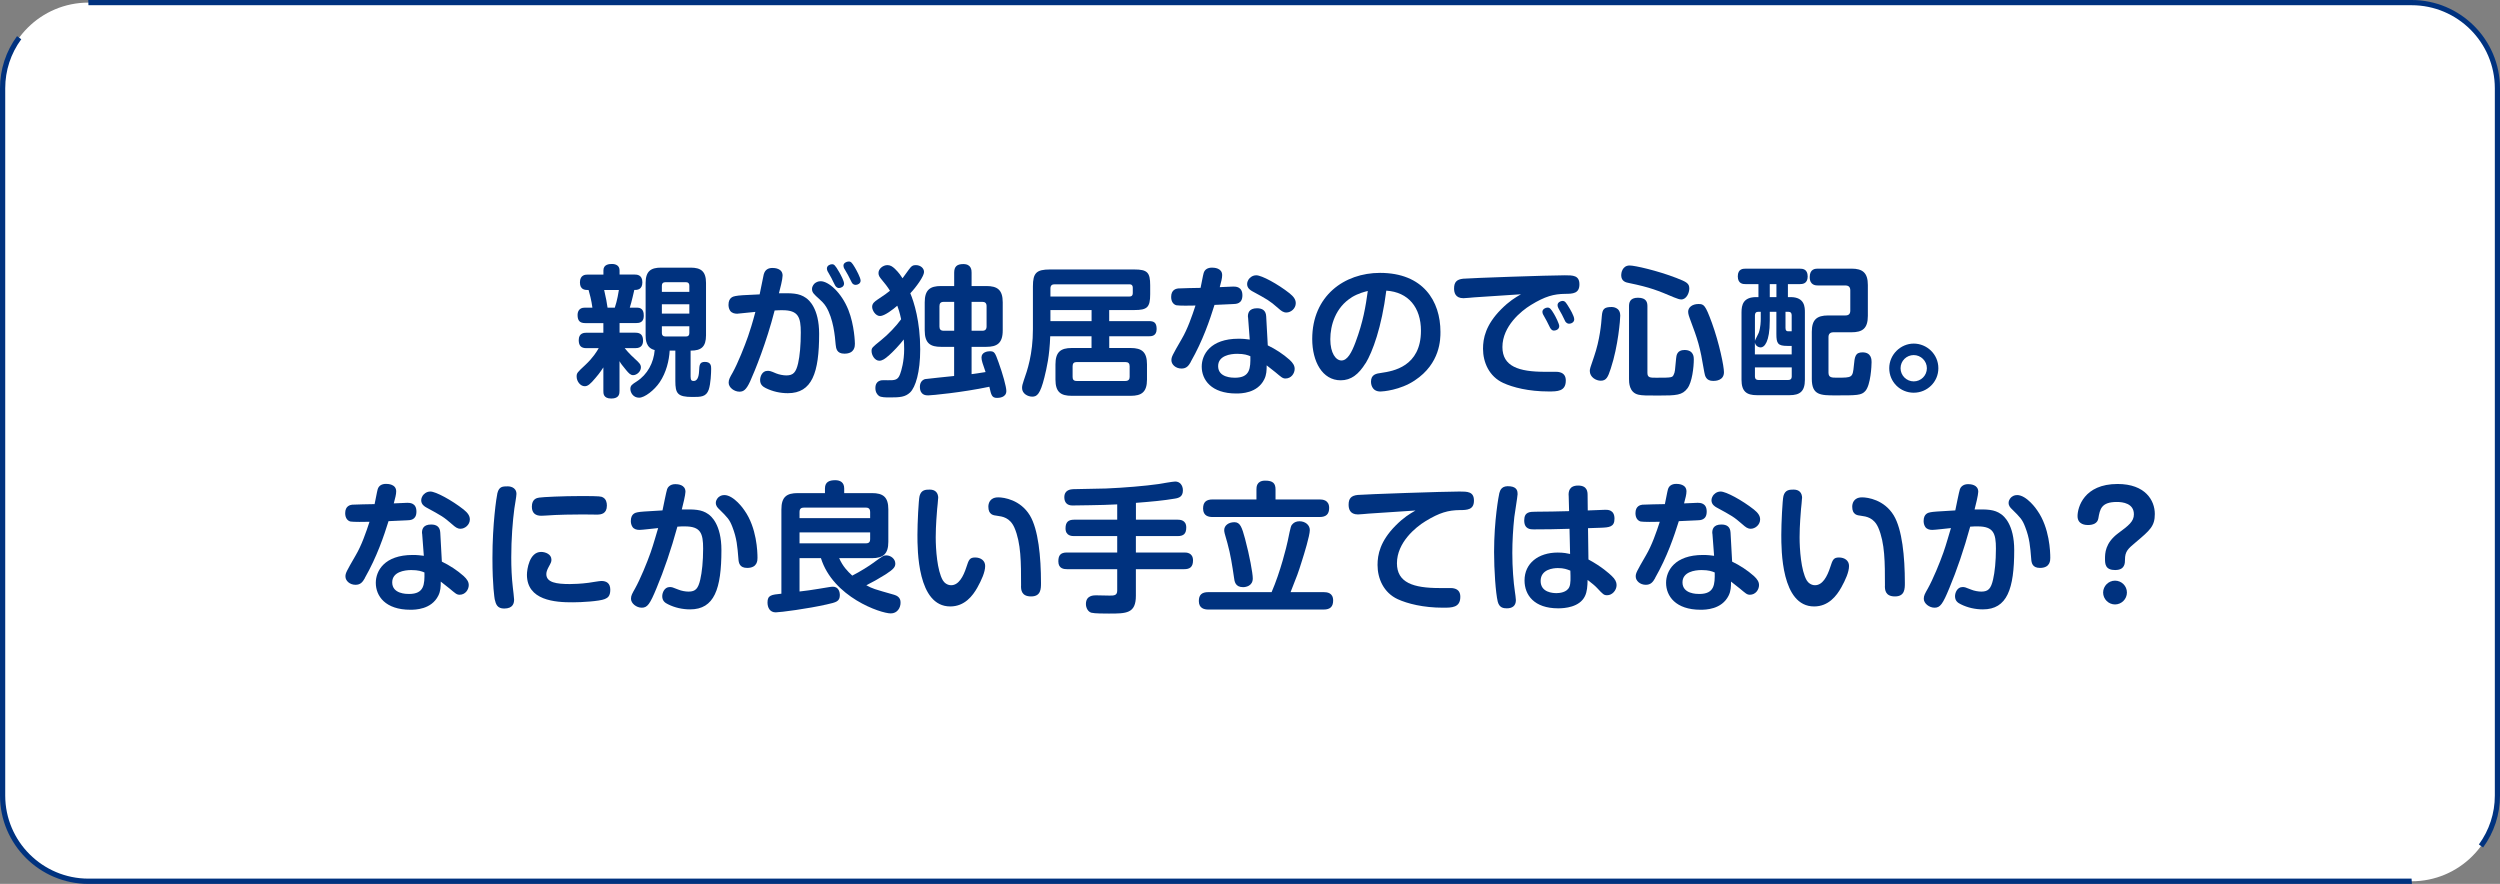
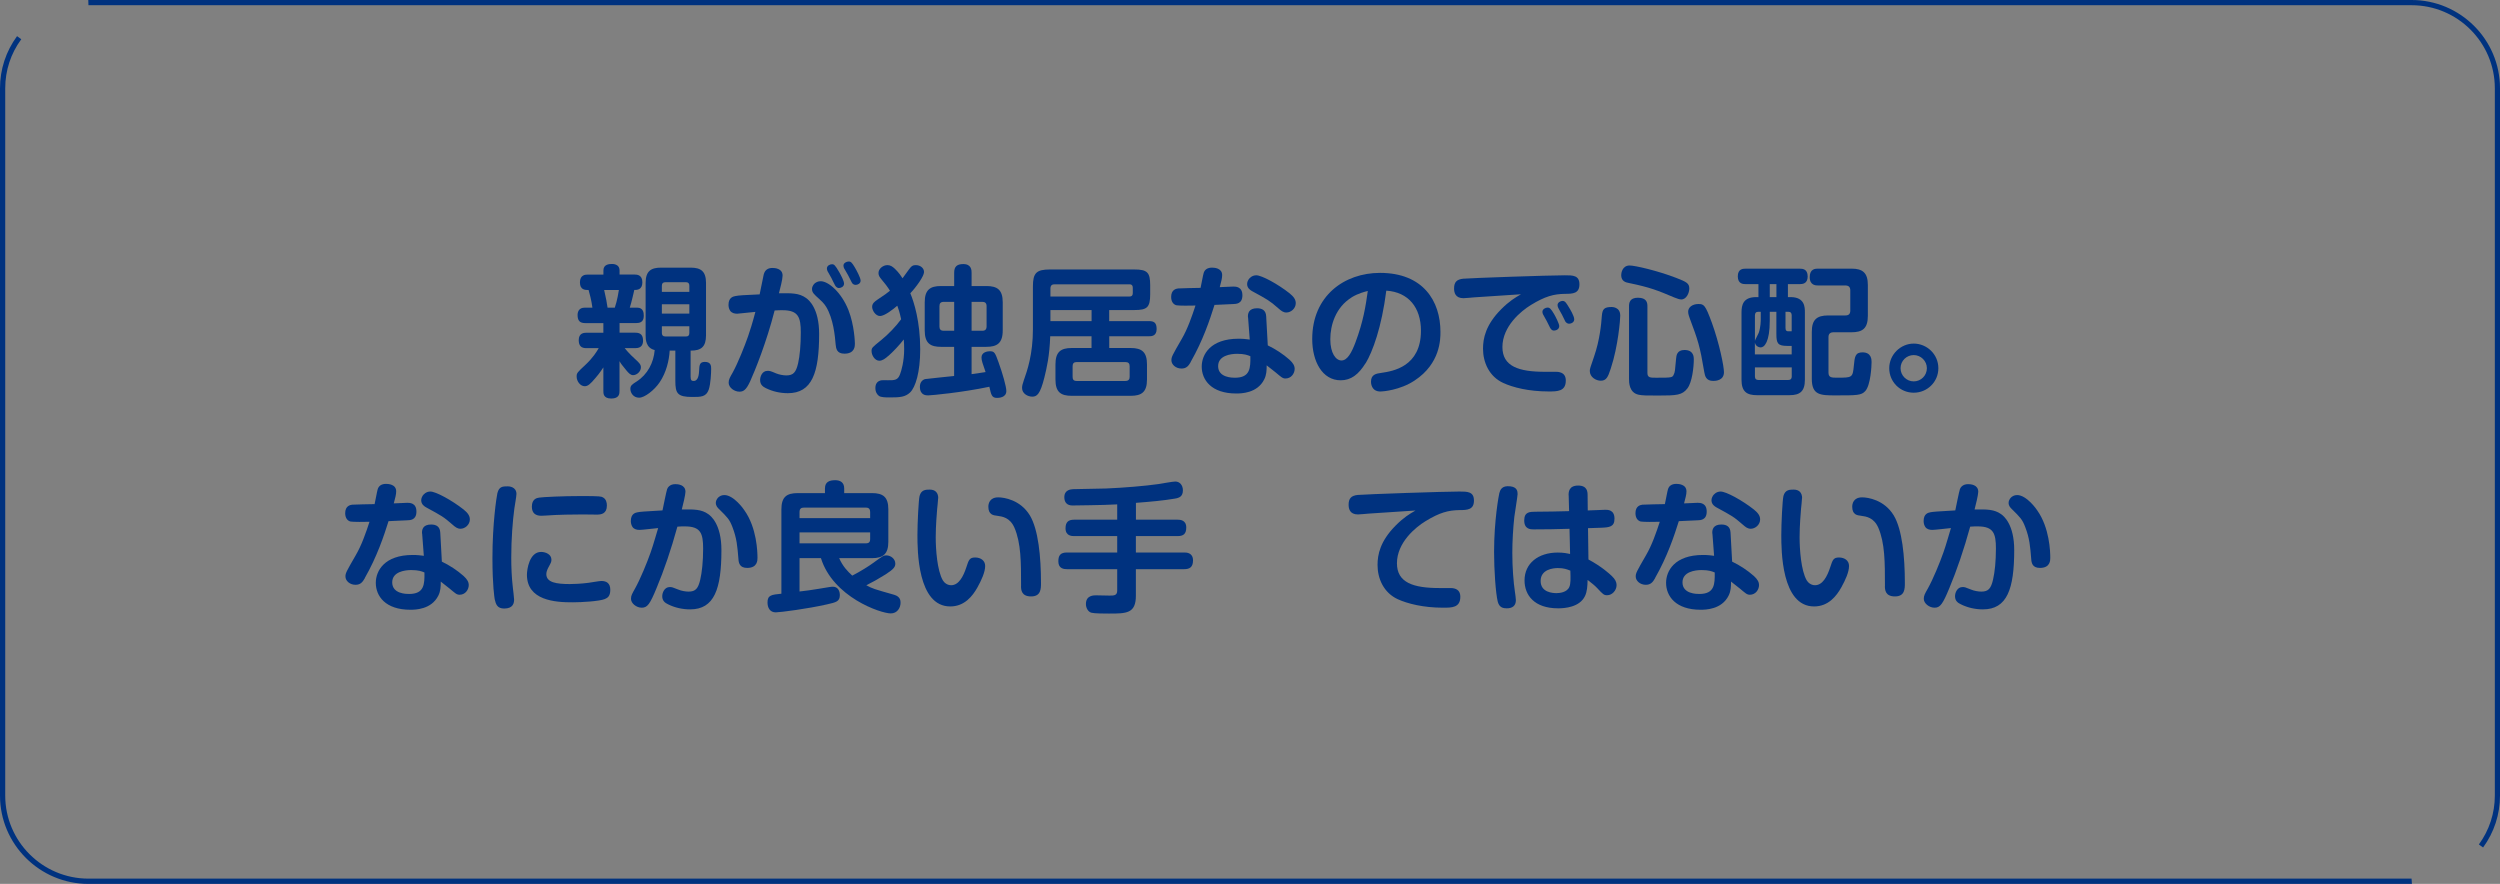
<svg xmlns="http://www.w3.org/2000/svg" width="478" height="169" viewBox="0 0 478 169" fill="none">
  <rect x="0" y="0" width="478" height="169" fill="#808080" stroke="none" />
-   <path d="M461.1 0.499H16.91C7.847 0.499 0.5 7.832 0.5 16.878V152.122C0.5 161.168 7.847 168.501 16.91 168.501H461.1C470.163 168.501 477.51 161.168 477.51 152.122V16.878C477.51 7.832 470.163 0.499 461.1 0.499Z" fill="white" />
  <path d="M461.16 169H16.91C7.586 169 0 161.429 0 152.122V16.878C0 13.267 1.129 9.826 3.258 6.913L4.068 7.501C2.059 10.235 0.999 13.476 0.999 16.878V152.112C0.999 160.87 8.135 167.993 16.91 167.993H461.09L461.16 168.99V169ZM474.772 162.047L473.962 161.459C475.951 158.726 477.011 155.494 477.011 152.112V16.878C477.011 8.12 469.875 0.998 461.1 0.998H16.91L16.88 0H461.09C470.414 0 478 7.571 478 16.878V152.112C478 155.713 476.881 159.145 474.762 162.047H474.772Z" fill="#00327F" />
  <path d="M115.374 52.495V51.684C115.374 50.521 116.537 50.471 116.998 50.471C117.7 50.471 118.461 50.741 118.461 51.714V52.495H121.358C121.759 52.495 122.821 52.526 122.821 53.979C122.821 55.432 121.789 55.442 121.278 55.442C121.228 55.663 120.767 57.737 120.416 58.82H121.819C123.032 58.82 123.092 59.852 123.092 60.414C123.092 61.687 122.17 61.767 121.659 61.767H118.461V63.611H121.488C122.461 63.611 122.952 64.042 122.952 65.155C122.952 65.936 122.571 66.558 121.568 66.558H119.434C120.165 67.5 121.438 68.673 121.458 68.673C122.22 69.374 122.541 69.675 122.541 70.246C122.541 71.028 121.759 71.73 121.057 71.73C120.546 71.73 120.215 71.349 119.754 70.808C118.942 69.805 118.752 69.595 118.451 69.054V74.737C118.451 75.248 118.421 76.2 116.878 76.2C115.334 76.2 115.364 75.198 115.364 74.737V70.246C114.663 71.329 114.091 72.001 113.851 72.271C112.848 73.464 112.387 73.845 111.796 73.845C110.954 73.845 110.252 72.903 110.252 72.001C110.252 71.329 110.363 71.219 111.906 69.785C113.39 68.402 114.121 67.189 114.472 66.568H112.117C111.144 66.568 110.653 66.137 110.653 65.024C110.653 63.621 111.766 63.621 112.117 63.621H115.364V61.777H111.896C110.864 61.777 110.433 61.316 110.433 60.233C110.433 59.471 110.814 58.83 111.756 58.83H113.269C113.109 57.507 112.678 55.903 112.538 55.452C111.886 55.452 110.884 55.452 110.884 53.989C110.884 52.526 111.966 52.505 112.347 52.505H115.354L115.374 52.495ZM115.514 55.452C115.895 57.186 116.026 57.778 116.166 58.83H117.549C118.01 57.507 118.311 55.633 118.331 55.452H115.514ZM132.043 71.98C132.043 72.712 132.233 72.842 132.634 72.842C133.262 72.842 133.606 72.211 133.666 70.948C133.717 69.815 133.747 69.194 134.779 69.194C135.972 69.194 135.972 70.036 135.972 70.517C135.972 71.279 135.892 73.354 135.511 74.496C135.02 75.9 133.997 75.9 132.373 75.9C129.537 75.9 129.126 75.228 129.126 72.842V67.029H128.043C127.933 68.953 127.392 71.199 126.149 73.063C125.117 74.606 123.252 76.04 122.2 76.04C121.067 76.04 120.526 75.068 120.526 74.366C120.526 73.714 120.847 73.504 121.739 72.933C123.794 71.61 124.986 69.364 125.177 66.929C123.503 66.528 123.443 64.924 123.443 64.112V54.099C123.443 51.804 124.495 51.172 126.39 51.172H132.043C133.987 51.172 134.99 51.844 134.99 54.099V64.112C134.99 66.277 134.097 67.059 132.043 67.039V71.99V71.98ZM126.55 55.803H131.802V54.61C131.802 54.179 131.582 53.959 131.181 53.959H127.202C126.771 53.959 126.55 54.179 126.55 54.61V55.803ZM131.802 58.178H126.55V59.963H131.802V58.178ZM126.55 62.378V63.681C126.55 64.112 126.771 64.333 127.202 64.333H131.181C131.612 64.333 131.802 64.112 131.802 63.681V62.378H126.55Z" fill="#00327F" />
  <path d="M146.035 52.446C146.276 51.554 146.897 51.233 147.689 51.233C148.07 51.233 149.633 51.283 149.633 52.696C149.633 53.368 149.142 55.322 148.932 56.074C151.397 56.044 152.771 56.024 154.104 56.966C154.615 57.317 156.619 58.911 156.619 63.842C156.619 71.279 155.266 75.178 150.636 75.178C149.172 75.178 147.739 74.858 146.416 74.206C145.875 73.935 145.333 73.555 145.333 72.662C145.333 72.011 145.714 70.908 146.737 70.908C147.168 70.908 147.278 70.908 148.411 71.4C148.952 71.62 149.764 71.78 150.355 71.78C151.678 71.78 152.199 71.189 152.6 69.455C152.921 68.052 153.111 65.987 153.111 63.561C153.111 60.665 152.65 59.312 149.623 59.312C149.132 59.312 148.781 59.312 148.11 59.362C146.536 65.526 144.321 70.938 143.429 72.913C142.647 74.617 142.106 74.888 141.374 74.888C140.402 74.888 139.319 74.106 139.319 73.184C139.319 72.592 139.51 72.241 140.101 71.209C141.074 69.455 142.377 66.177 143.028 64.313C143.409 63.2 143.87 61.767 144.431 59.632C144.02 59.682 141.023 59.983 140.943 59.983C140.452 59.983 139.891 59.853 139.59 59.392C139.319 58.991 139.289 58.5 139.289 58.279C139.289 56.846 140.232 56.685 140.612 56.605C141.284 56.465 142.316 56.415 145.243 56.285C145.353 55.824 146.005 52.606 146.025 52.466L146.035 52.446ZM156.91 53.769C158.394 53.769 160.859 55.884 162.212 59.261C163.375 62.208 163.455 65.516 163.455 65.696C163.455 66.157 163.455 67.621 161.451 67.621C159.967 67.621 159.857 66.618 159.777 65.867C159.646 64.273 159.346 60.965 157.963 58.67C157.582 58.019 156.93 57.427 156.66 57.187C155.607 56.244 155.256 55.914 155.256 55.262C155.256 54.671 155.687 54.23 155.878 54.099C156.339 53.779 156.72 53.779 156.91 53.779V53.769ZM158.233 51.874C158.153 51.714 158.103 51.493 158.103 51.333C158.103 50.792 158.694 50.521 159.075 50.521C159.456 50.521 159.667 50.651 160.458 52.035C160.779 52.606 161.381 53.709 161.381 54.23C161.381 54.881 160.679 55.072 160.408 55.072C159.997 55.072 159.757 54.721 159.677 54.581C159.456 54.23 159.135 53.468 158.975 53.177C158.865 52.987 158.353 52.065 158.243 51.874H158.233ZM161.401 51.333C161.32 51.173 161.27 50.932 161.27 50.762C161.27 50.301 161.842 50 162.273 50C162.704 50 162.894 50.221 163.435 51.113C163.736 51.624 164.548 53.087 164.548 53.658C164.548 54.23 163.956 54.47 163.606 54.47C163.255 54.47 162.984 54.28 162.844 53.979C162.734 53.759 162.253 52.786 162.142 52.596C162.032 52.406 161.521 51.483 161.411 51.323L161.401 51.333Z" fill="#00327F" />
  <path d="M169.86 68.03C169.269 68.572 168.697 68.972 168.126 68.972C167.264 68.972 166.643 67.92 166.643 67.128C166.643 66.507 166.753 66.427 168.427 65.073C169.83 63.961 171.374 62.317 172.296 61.044C172.025 59.741 171.755 58.959 171.564 58.448C170.802 59.12 169.128 60.423 168.266 60.423C167.404 60.423 166.753 59.34 166.753 58.669C166.753 57.997 167.264 57.636 167.805 57.265C169.209 56.323 169.479 56.153 170.161 55.592C169.76 54.92 169.108 54.078 168.587 53.477C168.186 52.986 167.966 52.695 167.966 52.204C167.966 51.362 168.858 50.69 169.67 50.69C170.211 50.69 170.612 50.931 171.103 51.392C171.865 52.123 172.346 52.855 172.566 53.206C172.697 53.016 173.599 51.803 173.779 51.532C174.29 50.8 174.621 50.69 175.102 50.69C175.944 50.69 176.676 51.231 176.676 52.013C176.676 52.795 175.192 54.88 174.05 56.073C174.751 57.727 175.944 61.455 175.944 66.817C175.944 71.147 175.052 74.044 174 75.046C173.078 75.909 172.075 75.989 170.161 75.989C169.429 75.989 168.427 75.989 168.046 75.688C167.725 75.447 167.374 74.986 167.374 74.205C167.374 72.691 168.587 72.691 168.918 72.691C169.189 72.691 170.351 72.721 170.572 72.691C171.464 72.641 171.815 72.31 172.115 71.478C172.336 70.887 172.877 69.093 172.877 66.747C172.877 66.126 172.847 65.394 172.797 64.903C172.065 65.875 170.712 67.309 169.87 68.04L169.86 68.03ZM182.439 54.69V52.144C182.439 50.981 182.95 50.49 184.193 50.49C185.767 50.49 185.767 51.733 185.767 52.144V54.69H188.583C190.668 54.69 191.721 55.391 191.721 57.797V63.179C191.721 65.665 190.588 66.316 188.583 66.316H185.767V71.538C186.308 71.458 187.04 71.378 188.443 71.138C188.363 70.897 187.952 69.674 187.852 69.383C187.721 68.922 187.661 68.682 187.661 68.351C187.661 67.319 188.824 67.158 189.255 67.158C190.147 67.158 190.257 67.429 190.929 69.293C191.711 71.458 192.412 73.944 192.412 74.756C192.412 76.029 190.979 76.079 190.628 76.079C189.626 76.079 189.516 75.508 189.165 73.944C183.913 75.056 178.049 75.598 177.478 75.598C177.077 75.598 175.884 75.598 175.884 73.944C175.884 73.002 176.455 72.591 176.886 72.481C177.047 72.43 181.758 71.969 182.429 71.889V66.316H179.913C177.909 66.316 176.806 65.665 176.806 63.179V57.797C176.806 55.391 177.859 54.69 179.913 54.69H182.429H182.439ZM182.439 63.239V57.717H180.435C179.863 57.717 179.623 57.987 179.623 58.528V62.427C179.623 62.919 179.813 63.239 180.435 63.239H182.439ZM185.767 63.239H187.852C188.363 63.239 188.634 62.969 188.634 62.427V58.528C188.634 57.907 188.283 57.717 187.852 57.717H185.767V63.239Z" fill="#00327F" />
  <path d="M212.088 61.396H219.685C220.608 61.396 221.149 61.666 221.149 62.909C221.149 64.293 220.116 64.293 219.685 64.293H212.088V66.538H216.197C218.332 66.538 219.305 67.32 219.305 69.675V72.572C219.305 74.977 218.252 75.679 216.197 75.679H204.911C202.826 75.679 201.804 74.977 201.804 72.572V69.675C201.804 67.32 202.776 66.538 204.911 66.538H208.7V64.293H200.802C200.671 68.111 200.13 70.356 199.689 72.161C198.877 75.408 198.256 75.839 197.364 75.839C196.552 75.839 195.419 75.298 195.419 74.185C195.419 73.784 195.5 73.454 195.74 72.752C196.412 70.858 197.494 67.751 197.494 62.929V54.74C197.494 52.194 198.166 51.523 200.742 51.523H216.889C219.375 51.523 219.916 52.094 219.916 54.55V56.254C219.916 58.77 219.345 59.281 216.889 59.281H212.078V61.396H212.088ZM200.842 56.695H215.937C216.478 56.695 216.588 56.374 216.588 56.043V55.011C216.588 54.66 216.458 54.359 215.937 54.359H201.654C201.193 54.359 200.842 54.52 200.842 55.171V56.685V56.695ZM208.71 59.291H200.842V61.406H208.71V59.291ZM215.987 70.006C215.987 69.495 215.746 69.224 215.175 69.224H205.863C205.322 69.224 205.082 69.495 205.082 70.006V72.06C205.082 72.522 205.242 72.842 205.863 72.842H215.175C215.826 72.842 215.987 72.461 215.987 72.06V70.006Z" fill="#00327F" />
  <path d="M227.684 69.194C227.253 69.955 226.842 70.466 225.9 70.466C224.787 70.466 223.975 69.685 223.975 68.893C223.975 68.241 224.105 68.001 225.95 64.803C227.062 62.909 227.894 60.503 228.576 58.419C227.794 58.449 225.378 58.469 224.927 58.368C224.416 58.238 223.925 57.747 223.925 56.775C223.925 55.372 224.897 55.201 225.248 55.151C225.469 55.121 229.037 55.041 229.548 55.041C229.658 54.61 230.009 52.605 230.139 52.204C230.33 51.553 230.871 51.172 231.733 51.172C232.114 51.172 233.678 51.222 233.678 52.605C233.678 53.197 233.487 53.878 233.217 54.901C233.457 54.901 235.762 54.79 235.813 54.79C236.304 54.79 237.547 54.82 237.547 56.464C237.547 58.108 236.354 58.118 235.732 58.138C234.971 58.168 233.567 58.218 232.214 58.298C231.322 61.135 230.019 65.064 227.674 69.174L227.684 69.194ZM238.609 60.674C238.559 59.942 238.749 58.94 240.343 58.94C241.375 58.94 242.047 59.371 242.097 60.514L242.398 66.036C243.911 66.768 245.325 67.69 246.567 68.793C247.239 69.414 247.54 69.925 247.54 70.527C247.54 71.389 246.888 72.371 245.786 72.371C245.214 72.371 244.944 72.07 243.841 71.158C242.789 70.296 242.628 70.236 242.187 69.855C242.187 70.827 242.157 71.669 241.726 72.531C240.403 75.207 237.286 75.237 236.374 75.237C231.583 75.237 229.769 72.611 229.769 70.096C229.769 67.82 231.392 64.763 236.835 64.763C237.727 64.763 238.348 64.844 238.95 64.924L238.629 60.674H238.609ZM236.554 67.65C235.231 67.65 232.906 68.001 232.906 70.005C232.906 72.221 235.642 72.221 236.123 72.221C239.05 72.221 239.1 70.356 239.07 68.111C238.559 67.891 237.907 67.65 236.554 67.65ZM240.203 52.635C241.235 52.635 244.292 54.289 246.557 56.073C247.369 56.725 247.75 57.286 247.75 57.968C247.75 59 246.808 59.752 245.966 59.752C245.345 59.752 244.964 59.431 244.372 58.91C242.698 57.446 242.368 57.286 239.391 55.662C239.12 55.502 238.449 55.121 238.449 54.309C238.449 53.928 238.639 53.577 238.719 53.447C238.88 53.207 239.371 52.635 240.203 52.635Z" fill="#00327F" />
  <path d="M261.101 69.435C259.778 71.57 258.345 72.713 256.34 72.713C252.822 72.713 250.897 69.115 250.897 64.814C250.897 56.565 257.042 52.175 263.857 52.175C272.106 52.175 275.414 57.558 275.414 63.461C275.414 64.814 275.414 69.495 270.493 72.743C267.706 74.607 264.379 74.858 263.948 74.858C262.164 74.858 262.133 73.204 262.133 72.993C262.133 71.59 263.136 71.42 264.138 71.29C266.303 70.969 271.686 70.127 271.686 63.231C271.686 58.791 269.28 55.844 265.06 55.573C264.168 62.609 262.434 67.26 261.111 69.455L261.101 69.435ZM258.445 56.856C255.338 58.781 254.355 62.209 254.355 64.865C254.355 67.521 255.408 68.924 256.49 68.924C257.623 68.924 258.435 67.41 259.167 65.456C260.65 61.507 261.111 58.58 261.522 55.633C260.901 55.794 259.738 56.064 258.435 56.846L258.445 56.856Z" fill="#00327F" />
  <path d="M281.859 56.855C281.538 56.886 280.105 57.016 279.804 57.016C278.231 57.016 278.02 55.903 278.02 55.152C278.02 53.989 278.481 53.417 279.774 53.287C281.177 53.157 296.302 52.636 299.199 52.636C300.743 52.636 301.986 52.636 301.986 54.37C301.986 56.104 300.743 56.184 299.249 56.184C297.084 56.214 295.43 56.645 292.704 58.319C290.84 59.452 287.262 62.378 287.262 66.358C287.262 70.066 290.399 71.088 295.4 71.088C297.565 71.088 297.806 71.058 298.217 71.169C299.109 71.389 299.38 72.031 299.38 72.762C299.38 74.847 297.756 74.847 296.102 74.847C292.263 74.847 289.256 74.065 287.422 73.223C284.716 71.981 283.553 69.274 283.553 66.678C283.553 64.704 284.044 62.128 287.021 59.131C288.565 57.587 289.647 56.936 290.81 56.264C287.833 56.455 284.826 56.645 281.859 56.855ZM295.039 60.133C294.959 59.973 294.909 59.782 294.909 59.622C294.909 59.111 295.501 58.81 295.881 58.81C296.312 58.81 296.533 59.031 297.124 60.023C297.445 60.564 298.127 61.917 298.127 62.348C298.127 63.02 297.425 63.21 297.094 63.21C296.763 63.21 296.523 62.94 296.363 62.639C296.172 62.288 295.932 61.747 295.741 61.396C295.631 61.206 295.15 60.313 295.039 60.123V60.133ZM297.936 58.86C297.826 58.64 297.806 58.479 297.806 58.319C297.806 57.828 298.377 57.537 298.748 57.537C299.239 57.537 299.42 57.858 299.941 58.7C300.131 59.001 300.993 60.404 300.993 61.055C300.993 61.627 300.422 61.897 299.991 61.897C299.64 61.897 299.37 61.596 299.289 61.466C299.179 61.246 298.718 60.303 298.638 60.143C298.528 59.923 298.016 59.061 297.936 58.87V58.86Z" fill="#00327F" />
  <path d="M309.794 60.293C309.794 61.025 309.413 66.136 307.979 70.466C307.438 72.14 307.117 72.792 306.055 72.792C305.163 72.792 303.97 72.12 303.97 70.927C303.97 70.546 304.05 70.306 304.782 68.191C305.895 64.974 306.165 61.886 306.266 60.453C306.376 59.1 306.697 58.699 308.16 58.699C308.24 58.699 309.784 58.699 309.784 60.293H309.794ZM321.451 57.256C321.13 57.256 320.719 57.115 320.067 56.855C316.98 55.552 315.577 54.961 311.488 54.118C310.896 54.008 309.974 53.818 309.974 52.605C309.974 52.224 310.165 50.761 311.598 50.761C312.57 50.761 316.87 51.733 320.528 53.146C322.503 53.908 322.994 54.199 322.994 55.171C322.994 55.953 322.483 57.256 321.451 57.256ZM314.986 71.278C314.986 72.22 315.497 72.22 316.69 72.22C319.777 72.22 319.777 72.19 320.047 71.549C320.238 71.148 320.268 70.897 320.478 68.492C320.528 67.981 320.639 66.918 322.072 66.918C323.856 66.918 323.856 68.321 323.856 68.702C323.856 70.216 323.535 73.062 322.643 74.245C321.641 75.568 320.559 75.628 317.071 75.628C314.795 75.628 314.013 75.628 313.282 75.468C311.468 75.067 311.468 73.082 311.468 72.461V58.579C311.468 57.927 311.578 56.925 313.171 56.925C314.875 56.925 314.986 57.897 314.986 58.579V71.268V71.278ZM327.294 61.666C328.778 65.775 329.62 70.075 329.62 71.158C329.62 72.782 327.996 72.832 327.565 72.832C326.212 72.832 325.991 71.91 325.861 71.158C324.999 66.016 324.648 65.074 323.074 60.854C322.994 60.634 322.774 60.042 322.774 59.611C322.774 58.769 323.555 58.128 324.748 58.128C325.781 58.128 326.051 58.288 327.294 61.676V61.666Z" fill="#00327F" />
  <path d="M336.215 56.806V54.32H333.729C333.348 54.32 332.266 54.32 332.266 52.837C332.266 51.353 333.348 51.373 333.729 51.373H344.143C344.604 51.373 345.627 51.403 345.627 52.857C345.627 54.31 344.544 54.32 344.143 54.32H341.848V56.806H342.359C345.095 56.806 345.095 58.78 345.095 59.733V72.612C345.095 74.858 344.123 75.559 342.149 75.559H335.924C333.95 75.559 332.977 74.858 332.977 72.612V59.733C332.977 58.299 333.298 56.806 335.794 56.806H336.225H336.215ZM338.38 59.612V61.316C338.38 65.426 337.327 66.428 336.646 66.428C336.345 66.428 335.674 66.238 335.533 65.486V67.761H342.57V66.137H341.758C339.913 66.137 339.643 65.676 339.643 63.842V59.622H338.37L338.38 59.612ZM335.543 65.165C335.593 64.925 336.195 63.862 336.275 63.622C336.626 62.619 336.656 61.426 336.656 60.965V59.612H336.195C335.764 59.612 335.543 59.833 335.543 60.284V65.155V65.165ZM335.543 70.247V72.001C335.543 72.432 335.764 72.653 336.195 72.653H341.928C342.359 72.653 342.58 72.432 342.58 72.001V70.247H335.543ZM339.653 56.806V54.32H338.38V56.806H339.653ZM341.387 59.612V62.719C341.387 63.261 341.657 63.341 341.898 63.341H342.57V60.284C342.57 59.853 342.379 59.612 341.918 59.612H341.377H341.387ZM352.833 60.314C353.485 60.314 353.775 60.013 353.775 59.392V55.523C353.775 54.901 353.475 54.581 352.833 54.581H347.611C347.21 54.581 346.018 54.581 346.018 52.987C346.018 51.393 347.1 51.363 347.611 51.363H353.996C356.131 51.363 357.133 52.145 357.133 54.501V60.394C357.133 62.83 356.081 63.531 353.996 63.531H350.558C349.937 63.531 349.606 63.832 349.606 64.454V71.239C349.606 72.212 350.227 72.212 351.26 72.212C354.156 72.212 354.237 72.212 354.457 69.916C354.617 68.242 354.698 67.37 356.111 67.37C357.845 67.37 357.845 68.804 357.845 69.235C357.845 69.906 357.685 73.595 356.652 74.757C355.92 75.599 355.028 75.599 351.049 75.599C348.102 75.599 346.418 75.599 346.418 72.432V63.451C346.418 61.126 347.361 60.314 349.556 60.314H352.833Z" fill="#00327F" />
  <path d="M370.614 70.406C370.614 73.032 368.479 75.087 365.903 75.087C363.327 75.087 361.222 73.032 361.222 70.406C361.222 67.78 363.417 65.695 365.903 65.695C368.389 65.695 370.614 67.7 370.614 70.406ZM363.387 70.406C363.387 71.789 364.52 72.921 365.903 72.921C367.286 72.921 368.419 71.809 368.419 70.406C368.419 69.002 367.256 67.89 365.903 67.89C364.55 67.89 363.387 68.972 363.387 70.406Z" fill="#00327F" />
  <path d="M69.759 110.54C69.328 111.301 68.917 111.813 67.975 111.813C66.862 111.813 66.05 111.031 66.05 110.239C66.05 109.588 66.18 109.347 68.025 106.15C69.137 104.255 69.969 101.85 70.651 99.765C69.869 99.795 67.453 99.815 67.002 99.715C66.491 99.584 66 99.093 66 98.121C66 96.718 66.972 96.547 67.323 96.497C67.544 96.467 71.112 96.387 71.623 96.387C71.733 95.956 72.084 93.951 72.214 93.55C72.405 92.899 72.946 92.518 73.808 92.518C74.189 92.518 75.752 92.568 75.752 93.951C75.752 94.543 75.562 95.224 75.291 96.247C75.532 96.247 77.837 96.136 77.888 96.136C78.379 96.136 79.621 96.166 79.621 97.81C79.621 99.454 78.429 99.464 77.807 99.484C77.046 99.514 75.642 99.564 74.289 99.644C73.397 102.481 72.094 106.41 69.749 110.52L69.759 110.54ZM80.694 102.02C80.644 101.288 80.834 100.286 82.428 100.286C83.46 100.286 84.132 100.717 84.182 101.86L84.483 107.382C85.996 108.114 87.409 109.036 88.652 110.139C89.324 110.76 89.625 111.271 89.625 111.873C89.625 112.735 88.973 113.717 87.871 113.717C87.299 113.717 87.029 113.416 85.926 112.504C84.874 111.642 84.713 111.582 84.272 111.201C84.272 112.174 84.242 113.015 83.811 113.877C82.488 116.554 79.371 116.584 78.459 116.584C73.668 116.584 71.853 113.958 71.853 111.442C71.853 109.167 73.477 106.109 78.92 106.109C79.812 106.109 80.433 106.19 81.035 106.27L80.714 102.02H80.694ZM78.639 108.996C77.316 108.996 74.991 109.347 74.991 111.352C74.991 113.567 77.727 113.567 78.208 113.567C81.135 113.567 81.185 111.702 81.155 109.457C80.644 109.237 79.992 108.996 78.639 108.996ZM82.288 93.981C83.32 93.981 86.377 95.635 88.642 97.419C89.454 98.071 89.835 98.632 89.835 99.314C89.835 100.346 88.893 101.098 88.051 101.098C87.43 101.098 87.049 100.777 86.457 100.256C84.783 98.793 84.453 98.632 81.476 97.008C81.205 96.848 80.534 96.467 80.534 95.655C80.534 95.274 80.724 94.924 80.804 94.793C80.965 94.553 81.456 93.981 82.288 93.981Z" fill="#00327F" />
  <path d="M98.746 94.443C98.746 94.904 98.395 96.828 98.345 97.229C98.024 99.635 97.753 103.042 97.753 106.561C97.753 108.505 97.834 110.43 98.054 112.324C98.104 112.785 98.295 114.268 98.295 114.619C98.295 115.241 98.164 116.353 96.4 116.353C95.077 116.353 94.806 115.541 94.586 114.569C94.556 114.349 94.155 112.083 94.155 106.701C94.155 100.176 94.917 95.094 95.097 94.312C95.418 92.989 96.13 92.989 97.122 92.989C97.282 92.989 98.746 93.039 98.746 94.453V94.443ZM115.635 114.539C114.582 114.97 111.144 115.161 109.571 115.161C106.083 115.191 100.75 114.78 100.75 109.888C100.75 108.886 101.211 105.528 103.457 105.528C104.319 105.528 105.431 105.989 105.431 106.992C105.431 107.393 105.401 107.503 104.89 108.425C104.569 109.016 104.459 109.427 104.459 109.778C104.459 111.372 106.383 111.672 108.949 111.672C109.681 111.672 111.064 111.622 112.517 111.432C112.898 111.382 114.632 111.081 114.983 111.081C115.955 111.081 116.687 111.512 116.687 112.755C116.687 113.998 116.196 114.299 115.635 114.539ZM114.141 98.392C113.71 98.392 111.816 98.362 111.435 98.362C109.921 98.362 106.674 98.392 104.208 98.582C104.048 98.582 103.667 98.612 103.477 98.612C102.444 98.612 101.692 98.151 101.692 96.878C101.692 95.365 102.695 95.204 103.076 95.144C103.727 95.034 107.566 94.844 111.194 94.844C114.823 94.844 114.983 94.924 115.304 95.114C115.875 95.435 116.036 96.056 116.036 96.658C116.036 98.231 114.953 98.392 114.141 98.392Z" fill="#00327F" />
  <path d="M127.572 93.49C127.623 93.33 127.983 92.568 129.116 92.568C129.577 92.568 131.06 92.648 131.06 94.031C131.06 94.603 130.549 96.687 130.359 97.409C132.764 97.379 134.118 97.379 135.421 98.301C135.932 98.652 137.936 100.246 137.936 105.177C137.936 112.614 136.583 116.513 131.953 116.513C130.489 116.513 129.026 116.192 127.733 115.541C127.161 115.27 126.62 114.889 126.62 113.997C126.62 113.346 127.031 112.243 128.054 112.243C128.464 112.243 128.565 112.273 129.707 112.734C130.279 112.975 131.06 113.115 131.652 113.115C133.005 113.115 133.496 112.524 133.897 110.79C134.218 109.387 134.438 107.322 134.438 104.896C134.438 101.97 133.977 100.647 130.95 100.647C130.459 100.647 130.138 100.647 129.517 100.697C128.324 105.057 126.951 109.056 125.538 112.434C124.265 115.521 123.784 116.192 122.701 116.192C121.699 116.192 120.646 115.381 120.646 114.489C120.646 113.867 120.867 113.516 121.428 112.514C122.4 110.78 123.724 107.563 124.405 105.618C124.916 104.185 125.568 101.829 125.838 100.967C125.267 101.017 122.781 101.318 122.27 101.318C121.699 101.318 121.188 101.158 120.917 100.727C120.646 100.326 120.616 99.835 120.616 99.614C120.616 98.181 121.538 98.02 121.939 97.94C122.531 97.83 123.102 97.8 126.67 97.59C126.801 96.968 127.402 93.941 127.562 93.5L127.572 93.49ZM138.478 94.653C140.322 94.653 142.236 97.409 142.347 97.6C144.702 100.927 144.832 105.498 144.832 106.66C144.832 107.122 144.832 108.585 142.858 108.585C141.394 108.585 141.234 107.613 141.184 106.831C140.993 104.505 140.883 102.932 140.021 100.717C139.48 99.314 139.099 98.933 137.535 97.389C137.215 97.088 136.864 96.737 136.864 96.146C136.864 95.555 137.295 95.114 137.485 94.984C137.886 94.683 138.267 94.663 138.488 94.663L138.478 94.653Z" fill="#00327F" />
  <path d="M160.438 106.7C161.14 108.294 162.062 109.246 162.954 110.058C164.498 109.276 166.282 108.133 166.853 107.702C168.878 106.239 168.938 106.189 169.479 106.189C170.291 106.189 171.183 106.84 171.183 107.762C171.183 108.354 170.943 108.795 169.289 109.847C167.936 110.689 166.743 111.361 165.64 111.902C166.883 112.573 167.044 112.603 170.943 113.716C172.186 114.067 172.186 114.909 172.186 115.26C172.186 116.202 171.564 117.284 170.321 117.284C168.377 117.284 159.286 114.177 156.96 106.71H152.871V113.095C154.064 112.964 155.276 112.794 156.519 112.583C158.875 112.183 158.955 112.183 159.256 112.183C160.448 112.183 160.579 113.395 160.579 113.756C160.579 114.999 159.907 115.159 158.063 115.57C154.515 116.382 149.162 117.084 148.32 117.084C147.208 117.084 146.747 116.192 146.747 115.189C146.747 113.786 147.508 113.706 149.403 113.516V97.388C149.403 94.983 150.435 94.281 152.54 94.281H157.732V93.389C157.732 92.086 158.654 91.815 159.707 91.815C160.629 91.815 161.411 92.216 161.411 93.389V94.281H166.713C168.828 94.281 169.85 95.013 169.85 97.388V103.583C169.85 105.908 168.878 106.72 166.713 106.72H160.438V106.7ZM166.372 99.062V97.869C166.372 97.358 166.132 97.058 165.59 97.058H153.683C153.252 97.058 152.871 97.218 152.871 97.869V99.062H166.372ZM152.871 103.883H165.59C166.242 103.883 166.372 103.502 166.372 103.102V101.799H152.871V103.883Z" fill="#00327F" />
  <path d="M179.372 95.254C179.372 95.605 179.212 97.038 179.182 97.339C179.132 98.071 178.911 100.426 178.911 102.721C178.911 105.017 179.182 109.076 180.264 110.95C180.535 111.412 181.106 111.893 181.858 111.893C183.291 111.893 184.183 110.269 184.785 108.405C185.216 107.102 185.356 106.59 186.438 106.59C187.521 106.59 188.363 107.182 188.363 108.214C188.363 109.377 187.661 110.92 186.879 112.324C185.987 113.917 184.444 115.952 181.687 115.952C175.413 115.952 175.413 105.157 175.413 102.26C175.413 100.045 175.633 95.555 175.824 94.823C176.145 93.66 176.957 93.61 177.768 93.61C178.851 93.61 179.392 94.232 179.392 95.264L179.372 95.254ZM195.229 112.003C195.229 107.543 195.229 103.834 193.956 100.887C193.094 98.943 191.661 98.752 190.628 98.612C189.927 98.532 188.974 98.421 188.974 96.878C188.974 96.367 189.165 95.094 190.869 95.094C191.951 95.094 195.088 95.555 196.903 98.532C198.526 101.208 199.038 106.46 199.038 111.442C199.038 112.574 199.038 114.038 197.143 114.038C195.249 114.038 195.219 112.715 195.219 112.013L195.229 112.003Z" fill="#00327F" />
  <path d="M217.18 99.364H225.158C225.589 99.364 226.812 99.394 226.812 100.847C226.812 102.04 226.321 102.501 225.158 102.501H217.18V105.638H226.431C226.812 105.638 228.105 105.638 228.105 107.152C228.105 108.455 227.433 108.826 226.431 108.826H217.18V113.907C217.18 117.315 215.365 117.315 212.008 117.315C211.246 117.315 209.271 117.315 208.68 117.155C208.008 116.964 207.628 116.213 207.628 115.481C207.628 113.827 209.111 113.827 209.552 113.827C209.963 113.827 211.767 113.877 212.148 113.877C212.96 113.877 213.611 113.877 213.611 112.935V108.826H204.009C203.498 108.826 202.355 108.776 202.355 107.342C202.355 106.21 202.736 105.638 204.009 105.638H213.611V102.501H205.382C204.981 102.501 203.729 102.501 203.729 101.018C203.729 99.825 204.27 99.364 205.382 99.364H213.611V96.437C212.178 96.517 210.093 96.577 208.419 96.597C207.878 96.597 205.523 96.647 205.042 96.647C204.039 96.647 203.498 96.076 203.498 95.074C203.498 93.59 204.821 93.56 205.202 93.53C206.174 93.5 210.584 93.42 211.476 93.4C214.884 93.26 219.024 92.909 221.46 92.558C221.971 92.478 224.246 92.067 224.707 92.067C225.599 92.067 226.17 92.799 226.17 93.741C226.17 94.933 225.469 95.204 224.627 95.335C222.382 95.715 220.247 95.906 217.19 96.146V99.344L217.18 99.364Z" fill="#00327F" />
-   <path d="M253.083 113.216C253.734 113.216 254.897 113.327 254.897 114.81C254.897 115.973 254.356 116.544 253.083 116.544H231.032C230.27 116.544 229.218 116.323 229.218 114.92C229.218 113.727 229.789 113.216 231.032 113.216H243.13C244.834 109.297 245.996 104.476 246.217 103.424C246.808 100.527 246.838 100.497 247.159 100.176C247.43 99.875 247.891 99.665 248.462 99.665C249.545 99.665 250.437 100.367 250.437 101.339C250.437 102.421 249.354 105.909 248.923 107.262C248.191 109.618 248.031 109.999 246.758 113.216H253.093H253.083ZM252.321 95.495C252.912 95.495 254.135 95.606 254.135 97.119C254.135 98.312 253.544 98.853 252.321 98.853H231.844C231.142 98.853 230.029 98.693 230.029 97.229C230.029 95.986 230.651 95.495 231.844 95.495H240.233V93.601C240.233 93.14 240.233 91.897 241.907 91.897C243.42 91.897 243.881 92.438 243.881 93.601V95.495H252.321ZM238.068 103.073C238.91 106.21 239.531 109.618 239.531 110.59C239.531 112.074 238.148 112.264 237.687 112.264C236.174 112.264 236.033 111.182 235.933 110.37C235.612 108.175 235.282 106.01 234.69 103.875C234.119 101.93 234.069 101.71 234.069 101.359C234.069 100.467 234.911 99.845 236.013 99.845C237.116 99.845 237.447 100.767 238.068 103.063V103.073Z" fill="#00327F" />
  <path d="M261.693 98.201C261.372 98.231 259.938 98.361 259.638 98.361C258.064 98.361 257.854 97.249 257.854 96.497C257.854 95.334 258.315 94.763 259.608 94.632C261.011 94.502 276.136 93.981 279.033 93.981C280.576 93.981 281.819 93.981 281.819 95.715C281.819 97.449 280.576 97.529 279.083 97.529C276.918 97.559 275.264 97.99 272.538 99.664C270.673 100.797 267.095 103.723 267.095 107.703C267.095 111.411 270.232 112.434 275.234 112.434C277.399 112.434 277.639 112.404 278.05 112.514C278.942 112.734 279.213 113.376 279.213 114.107C279.213 116.192 277.589 116.192 275.935 116.192C272.097 116.192 269.09 115.411 267.255 114.569C264.549 113.326 263.386 110.619 263.386 108.023C263.386 106.049 263.878 103.473 266.854 100.476C268.398 98.932 269.481 98.281 270.643 97.609C267.666 97.8 264.659 97.99 261.693 98.201Z" fill="#00327F" />
  <path d="M290.158 94.522C290.158 94.903 289.617 98.171 289.537 98.852C289.296 101.067 289.156 103.563 289.156 105.728C289.156 108.545 289.377 111.301 289.647 113.115C289.697 113.516 289.838 114.358 289.838 114.739C289.838 115.902 289.076 116.313 288.104 116.313C287.452 116.313 286.67 116.202 286.37 115.04C285.969 113.386 285.668 109.006 285.668 105.548C285.668 99.484 286.56 94.753 286.67 94.292C286.831 93.7 287.131 92.778 288.785 92.989C290.088 93.149 290.168 93.931 290.168 94.532L290.158 94.522ZM299.921 94.733C299.891 94.081 299.971 92.838 301.735 92.838C303.499 92.838 303.549 94.031 303.549 94.703L303.579 97.599C306.506 97.489 306.827 97.469 306.957 97.469C307.418 97.469 308.691 97.469 308.691 99.173C308.691 100.767 307.689 100.847 306.015 100.907C305.634 100.937 303.99 100.987 303.629 100.987L303.71 106.971C306.276 108.354 307.689 109.677 308.12 110.078C308.852 110.75 309.092 111.321 309.092 111.862C309.092 112.895 308.23 113.807 307.308 113.807C306.656 113.807 306.526 113.667 305.363 112.424C304.902 111.933 304.421 111.562 303.549 110.88C303.519 112.073 303.469 113.095 303.038 113.987C302.006 116.122 299.119 116.313 297.926 116.313C293.326 116.313 291.491 113.767 291.491 110.98C291.491 107.703 294.117 105.648 297.846 105.648C298.959 105.648 299.71 105.808 300.202 105.919L300.091 101.107C297.114 101.188 295.902 101.218 293.245 101.218C292.674 101.218 291.431 101.218 291.431 99.514C291.431 97.81 292.544 97.86 293.626 97.84C296.653 97.81 297.004 97.81 300.011 97.73L299.931 94.723L299.921 94.733ZM297.866 108.615C296.974 108.615 294.569 108.855 294.569 111.081C294.569 113.306 296.954 113.406 297.596 113.406C298.137 113.406 299.6 113.296 300.061 112.213C300.332 111.592 300.302 110.589 300.252 109.106C299.63 108.865 299.039 108.615 297.866 108.615Z" fill="#00327F" />
  <path d="M316.459 110.54C316.028 111.301 315.617 111.813 314.675 111.813C313.562 111.813 312.751 111.031 312.751 110.239C312.751 109.588 312.881 109.347 314.725 106.15C315.838 104.255 316.67 101.85 317.351 99.765C316.569 99.795 314.154 99.815 313.703 99.715C313.192 99.584 312.7 99.093 312.7 98.121C312.7 96.718 313.673 96.547 314.023 96.497C314.244 96.467 317.812 96.387 318.323 96.387C318.434 95.956 318.785 93.951 318.915 93.55C319.105 92.899 319.646 92.518 320.508 92.518C320.889 92.518 322.453 92.568 322.453 93.951C322.453 94.543 322.263 95.224 321.992 96.247C322.232 96.247 324.538 96.136 324.588 96.136C325.079 96.136 326.322 96.166 326.322 97.81C326.322 99.454 325.129 99.464 324.508 99.484C323.746 99.514 322.343 99.564 320.99 99.644C320.098 102.481 318.795 106.41 316.449 110.52L316.459 110.54ZM327.394 102.02C327.344 101.288 327.535 100.286 329.128 100.286C330.161 100.286 330.832 100.717 330.882 101.86L331.183 107.382C332.697 108.114 334.11 109.036 335.353 110.139C336.024 110.76 336.325 111.271 336.325 111.873C336.325 112.735 335.674 113.717 334.571 113.717C334 113.717 333.729 113.416 332.627 112.504C331.574 111.642 331.414 111.582 330.973 111.201C330.973 112.174 330.943 113.015 330.512 113.877C329.189 116.554 326.071 116.584 325.159 116.584C320.368 116.584 318.554 113.958 318.554 111.442C318.554 109.167 320.178 106.109 325.62 106.109C326.512 106.109 327.134 106.19 327.735 106.27L327.414 102.02H327.394ZM325.34 108.996C324.017 108.996 321.691 109.347 321.691 111.352C321.691 113.567 324.428 113.567 324.909 113.567C327.835 113.567 327.886 111.702 327.855 109.457C327.344 109.237 326.693 108.996 325.34 108.996ZM328.988 93.981C330.02 93.981 333.078 95.635 335.343 97.419C336.155 98.071 336.536 98.632 336.536 99.314C336.536 100.346 335.593 101.098 334.751 101.098C334.13 101.098 333.749 100.777 333.158 100.256C331.484 98.793 331.153 98.632 328.176 97.008C327.906 96.848 327.234 96.467 327.234 95.655C327.234 95.274 327.424 94.924 327.505 94.793C327.665 94.553 328.156 93.981 328.988 93.981Z" fill="#00327F" />
  <path d="M344.544 95.254C344.544 95.605 344.384 97.038 344.354 97.339C344.303 98.071 344.083 100.426 344.083 102.721C344.083 105.017 344.354 109.076 345.436 110.95C345.707 111.412 346.278 111.893 347.03 111.893C348.463 111.893 349.355 110.269 349.956 108.405C350.387 107.102 350.528 106.59 351.61 106.59C352.693 106.59 353.535 107.182 353.535 108.214C353.535 109.377 352.833 110.92 352.051 112.324C351.159 113.917 349.616 115.952 346.859 115.952C340.585 115.952 340.585 105.157 340.585 102.26C340.585 100.045 340.805 95.555 340.996 94.823C341.317 93.66 342.128 93.61 342.94 93.61C344.023 93.61 344.564 94.232 344.564 95.264L344.544 95.254ZM360.401 112.003C360.401 107.543 360.401 103.834 359.128 100.887C358.266 98.943 356.832 98.752 355.8 98.612C355.098 98.532 354.146 98.421 354.146 96.878C354.146 96.367 354.337 95.094 356.041 95.094C357.123 95.094 360.26 95.555 362.075 98.532C363.698 101.208 364.209 106.46 364.209 111.442C364.209 112.574 364.209 114.038 362.315 114.038C360.421 114.038 360.391 112.715 360.391 112.013L360.401 112.003Z" fill="#00327F" />
  <path d="M374.754 93.49C374.804 93.33 375.165 92.568 376.297 92.568C376.758 92.568 378.242 92.648 378.242 94.031C378.242 94.603 377.731 96.687 377.54 97.409C379.946 97.379 381.299 97.379 382.602 98.301C383.113 98.652 385.118 100.246 385.118 105.177C385.118 112.614 383.765 116.513 379.134 116.513C377.67 116.513 376.217 116.192 374.914 115.541C374.343 115.27 373.801 114.889 373.801 113.997C373.801 113.346 374.212 112.243 375.235 112.243C375.646 112.243 375.746 112.273 376.889 112.734C377.46 112.975 378.242 113.115 378.833 113.115C380.186 113.115 380.677 112.524 381.078 110.79C381.399 109.387 381.62 107.322 381.62 104.896C381.62 101.97 381.158 100.647 378.131 100.647C377.64 100.647 377.32 100.647 376.698 100.697C375.505 105.057 374.132 109.056 372.719 112.434C371.446 115.521 370.965 116.192 369.882 116.192C368.88 116.192 367.828 115.381 367.828 114.489C367.828 113.867 368.048 113.516 368.609 112.514C369.582 110.78 370.905 107.563 371.586 105.618C372.098 104.185 372.749 101.829 373.02 100.967C372.448 101.017 369.963 101.318 369.451 101.318C368.88 101.318 368.369 101.158 368.098 100.727C367.828 100.326 367.798 99.835 367.798 99.614C367.798 98.181 368.72 98.02 369.121 97.94C369.712 97.83 370.283 97.8 373.852 97.59C373.982 96.968 374.583 93.941 374.744 93.5L374.754 93.49ZM385.659 94.653C387.503 94.653 389.418 97.409 389.528 97.6C391.883 100.927 392.014 105.498 392.014 106.66C392.014 107.122 392.014 108.585 390.039 108.585C388.576 108.585 388.415 107.613 388.365 106.831C388.175 104.505 388.064 102.932 387.202 100.717C386.661 99.314 386.28 98.933 384.717 97.389C384.396 97.088 384.045 96.737 384.045 96.146C384.045 95.555 384.476 95.114 384.667 94.984C385.078 94.683 385.448 94.663 385.669 94.663L385.659 94.653Z" fill="#00327F" />
-   <path d="M404.453 108.996C402.558 108.996 402.478 107.884 402.478 106.861C402.478 105.839 402.478 103.834 404.994 101.96C406.998 100.476 408.001 99.715 408.001 98.332C408.001 96.247 405.886 95.976 404.753 95.976C401.746 95.976 401.506 97.359 401.205 99.113C401.045 100.086 400.153 100.386 399.2 100.386C398.82 100.386 397.226 100.336 397.226 98.682C397.226 97.028 398.439 92.538 404.884 92.538C410.186 92.538 412 95.675 412 98.271C412 100.597 411.108 101.358 408.352 103.684C406.868 104.927 406.297 105.418 406.297 107.012C406.297 107.633 406.297 108.986 404.453 108.986V108.996ZM406.668 113.296C406.668 114.539 405.635 115.571 404.392 115.571C403.15 115.571 402.117 114.539 402.117 113.296C402.117 112.053 403.15 111.021 404.392 111.021C405.635 111.021 406.668 112.023 406.668 113.296Z" fill="#00327F" />
</svg>